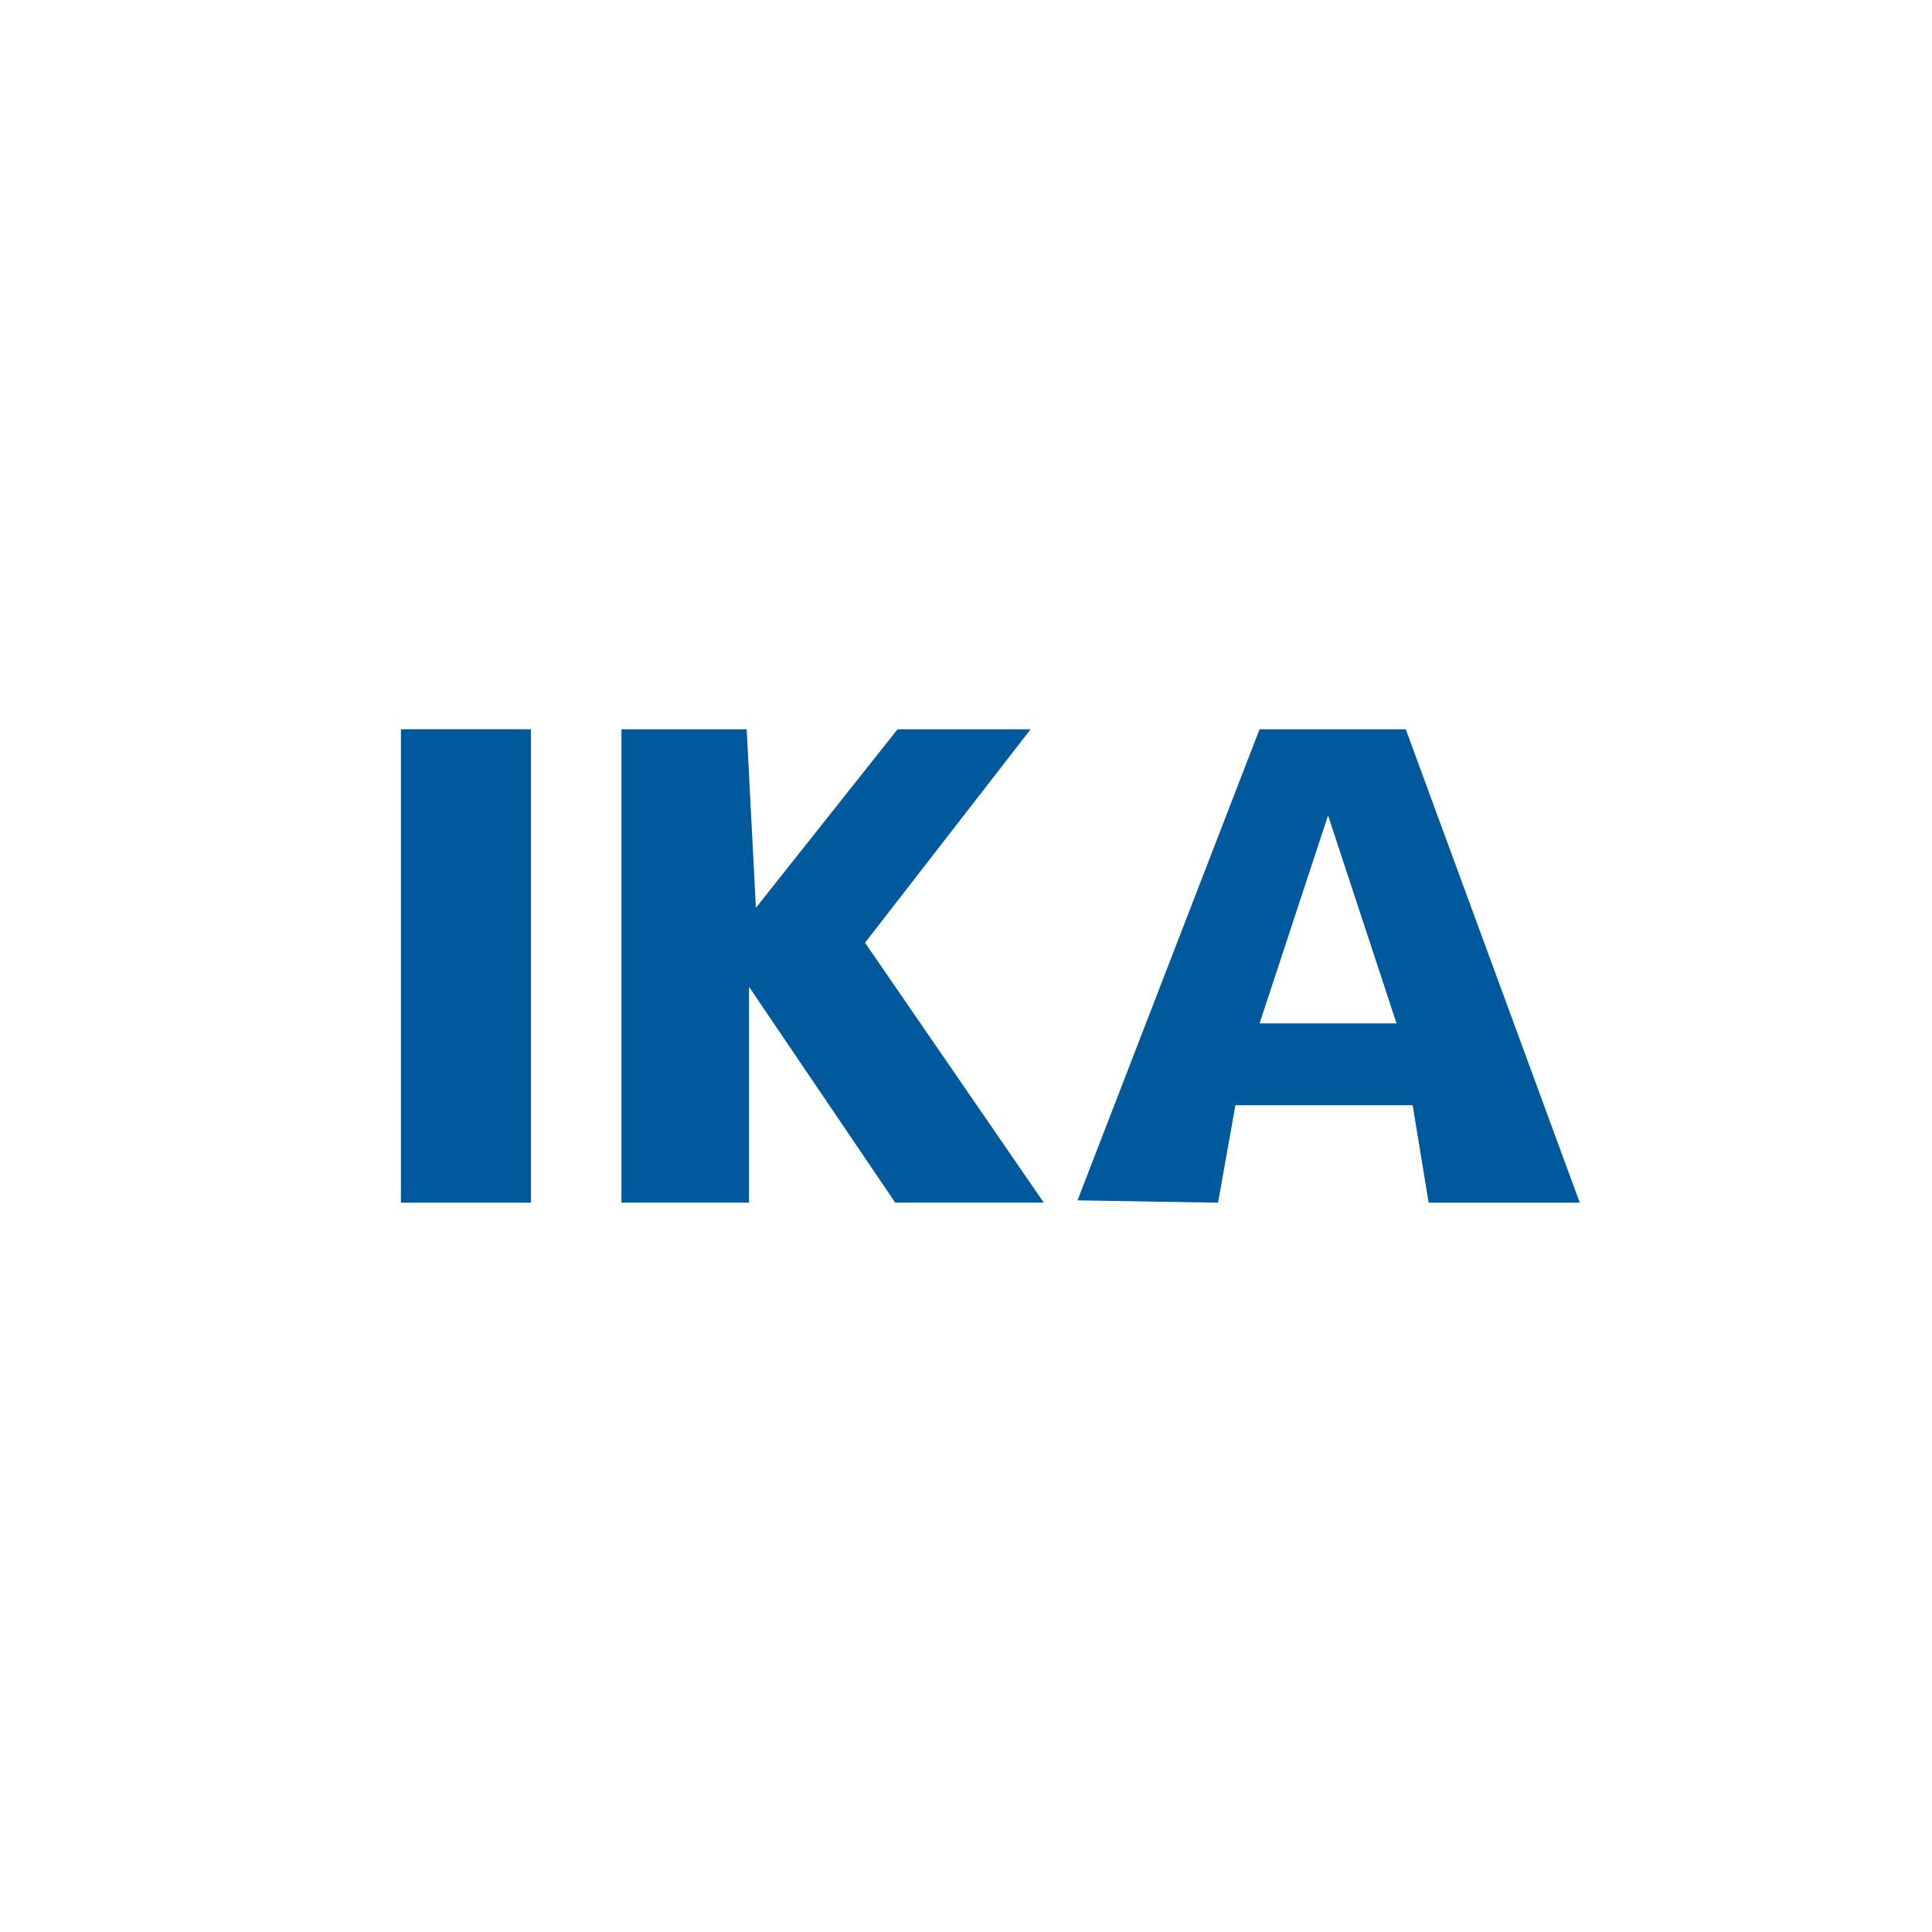
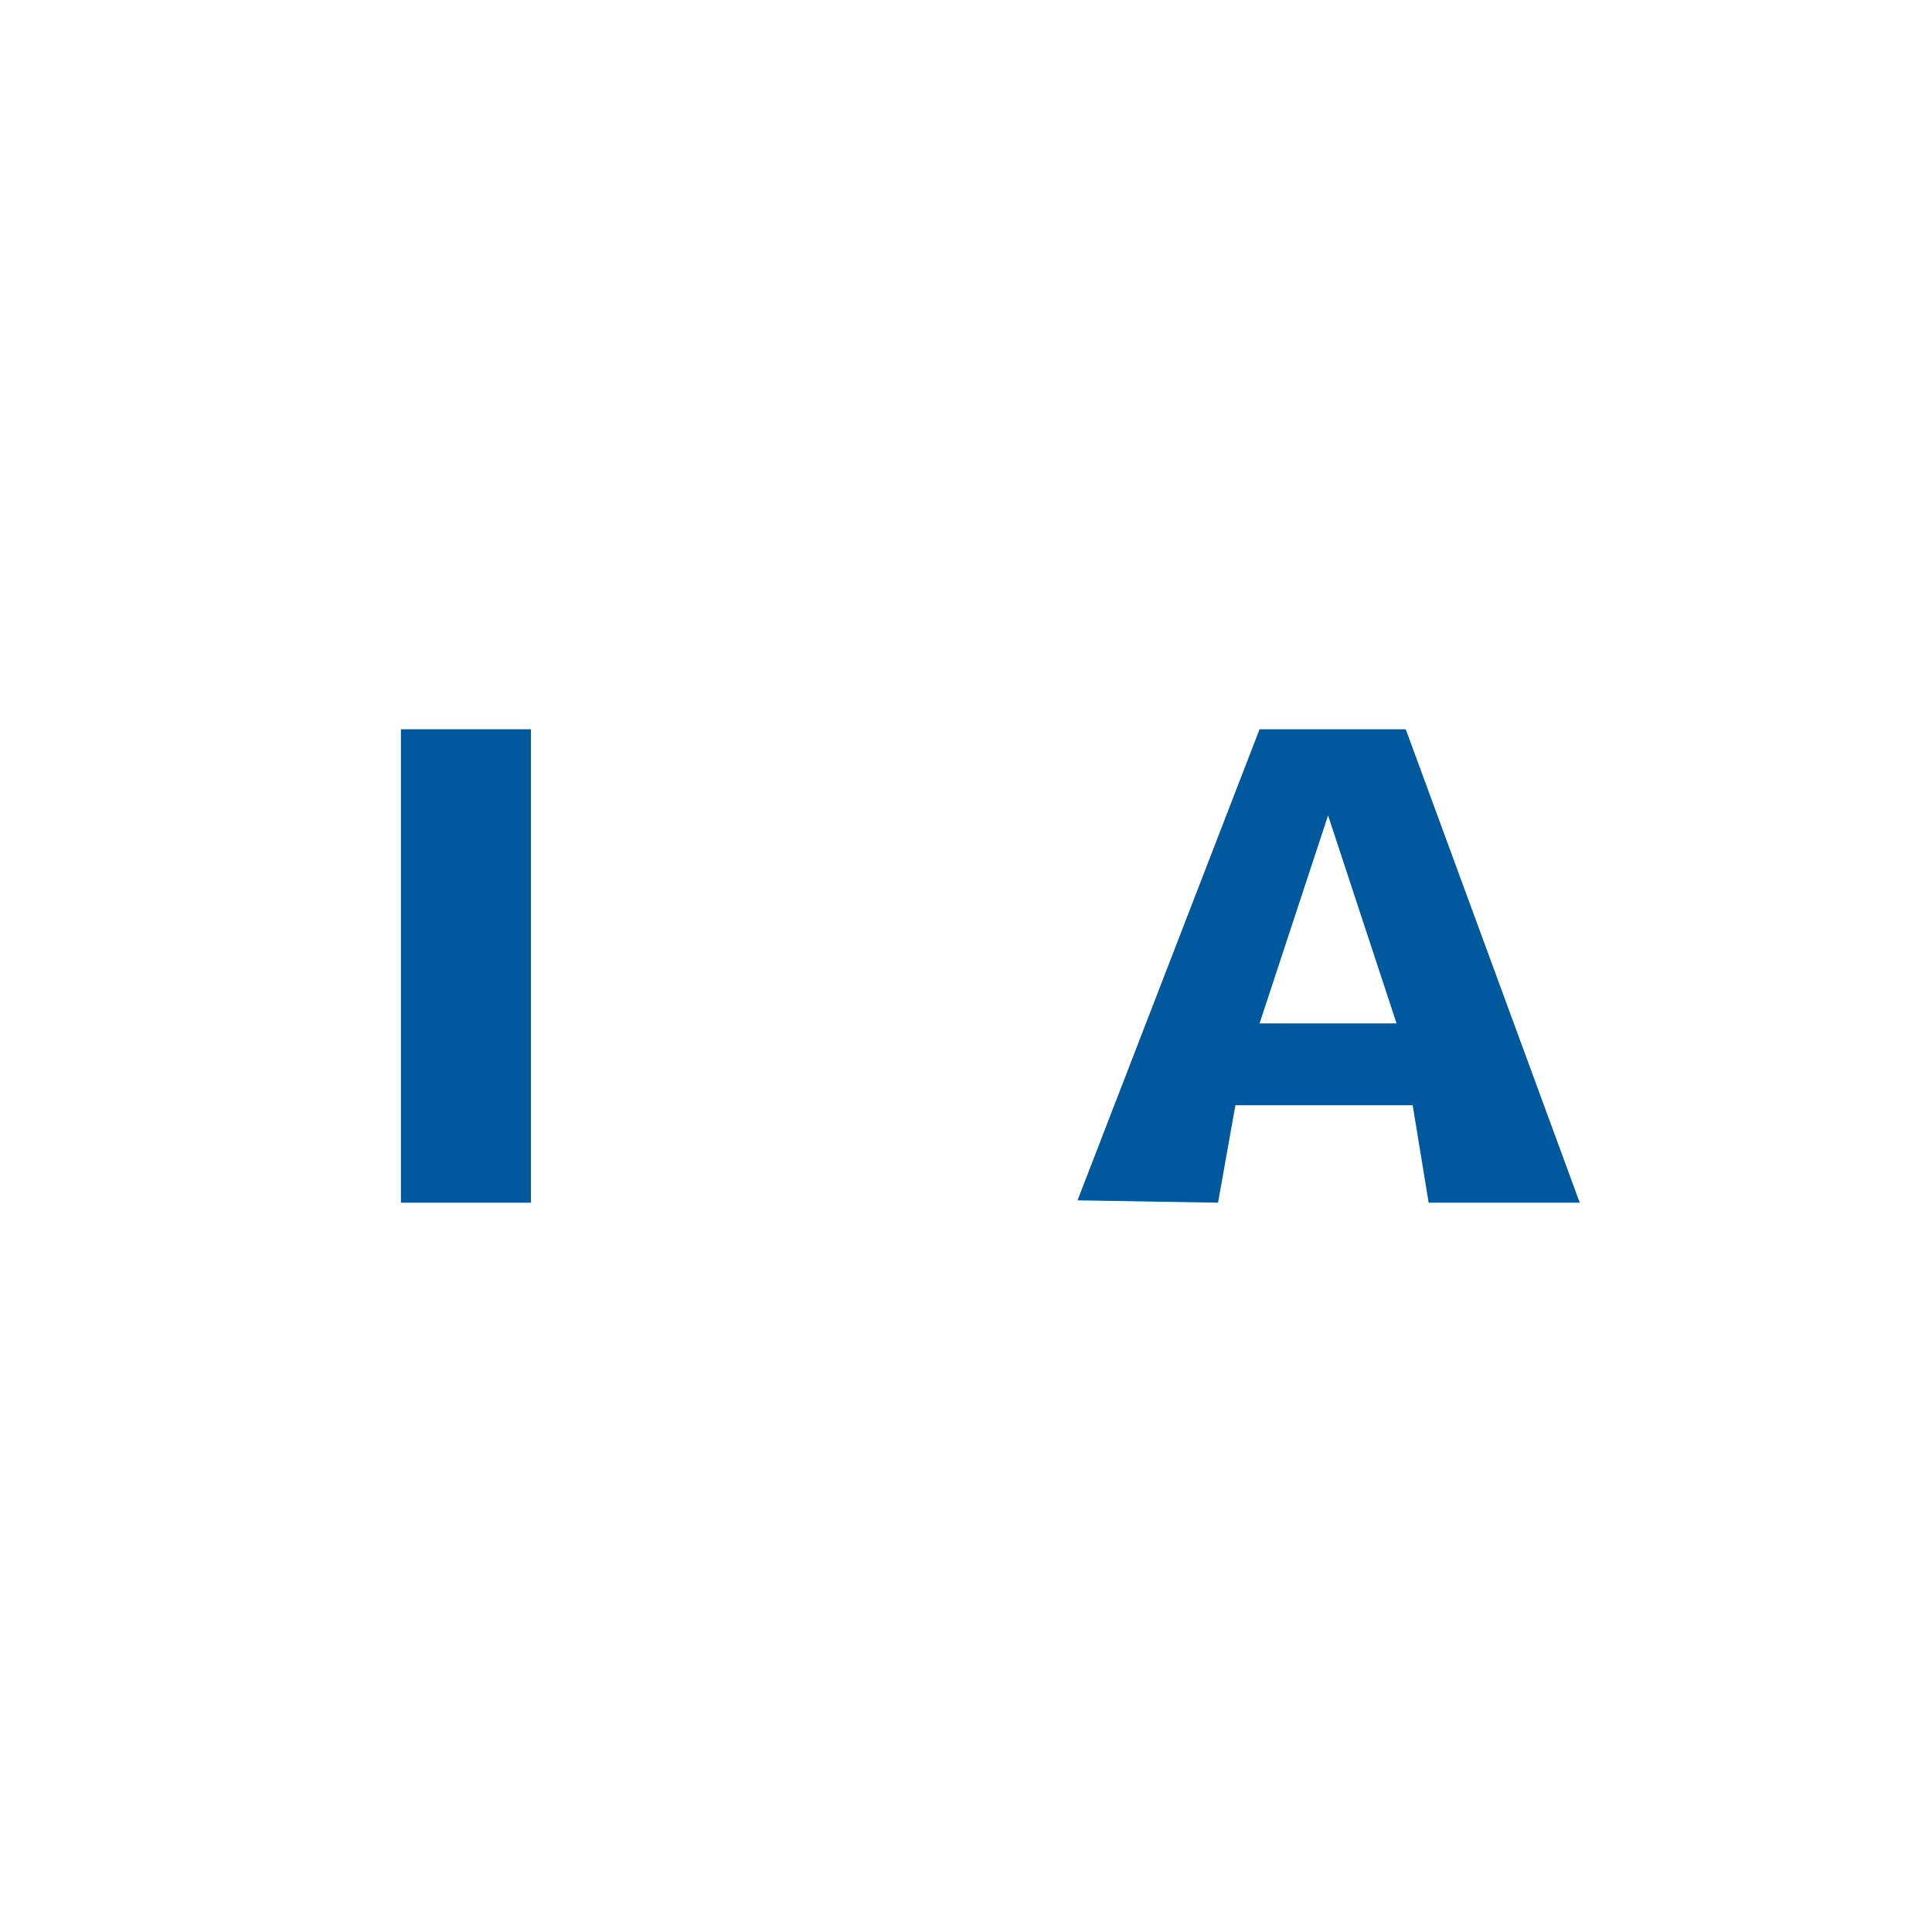
<svg xmlns="http://www.w3.org/2000/svg" width="2183" height="2183" viewBox="0 0 2183 2183" fill="none">
  <path d="M599.862 824H453V1358.94H599.862V824Z" fill="#00599C" />
-   <path d="M702.156 824V1358.86H846.356V1115.06L1011.52 1358.86H1179.35L977.408 1065.22L1164.54 824H1014.19L854.094 1025.78L843.693 824H702.156Z" fill="#00599C" />
  <path d="M1588.38 824H1423.21L1217.52 1356.28L1376.28 1358.94L1395.92 1248.78H1596.2L1614.26 1358.94H1785L1588.38 824ZM1423.21 1156.33L1500.6 921.353L1577.98 1156.33H1423.21Z" fill="#00599C" />
</svg>